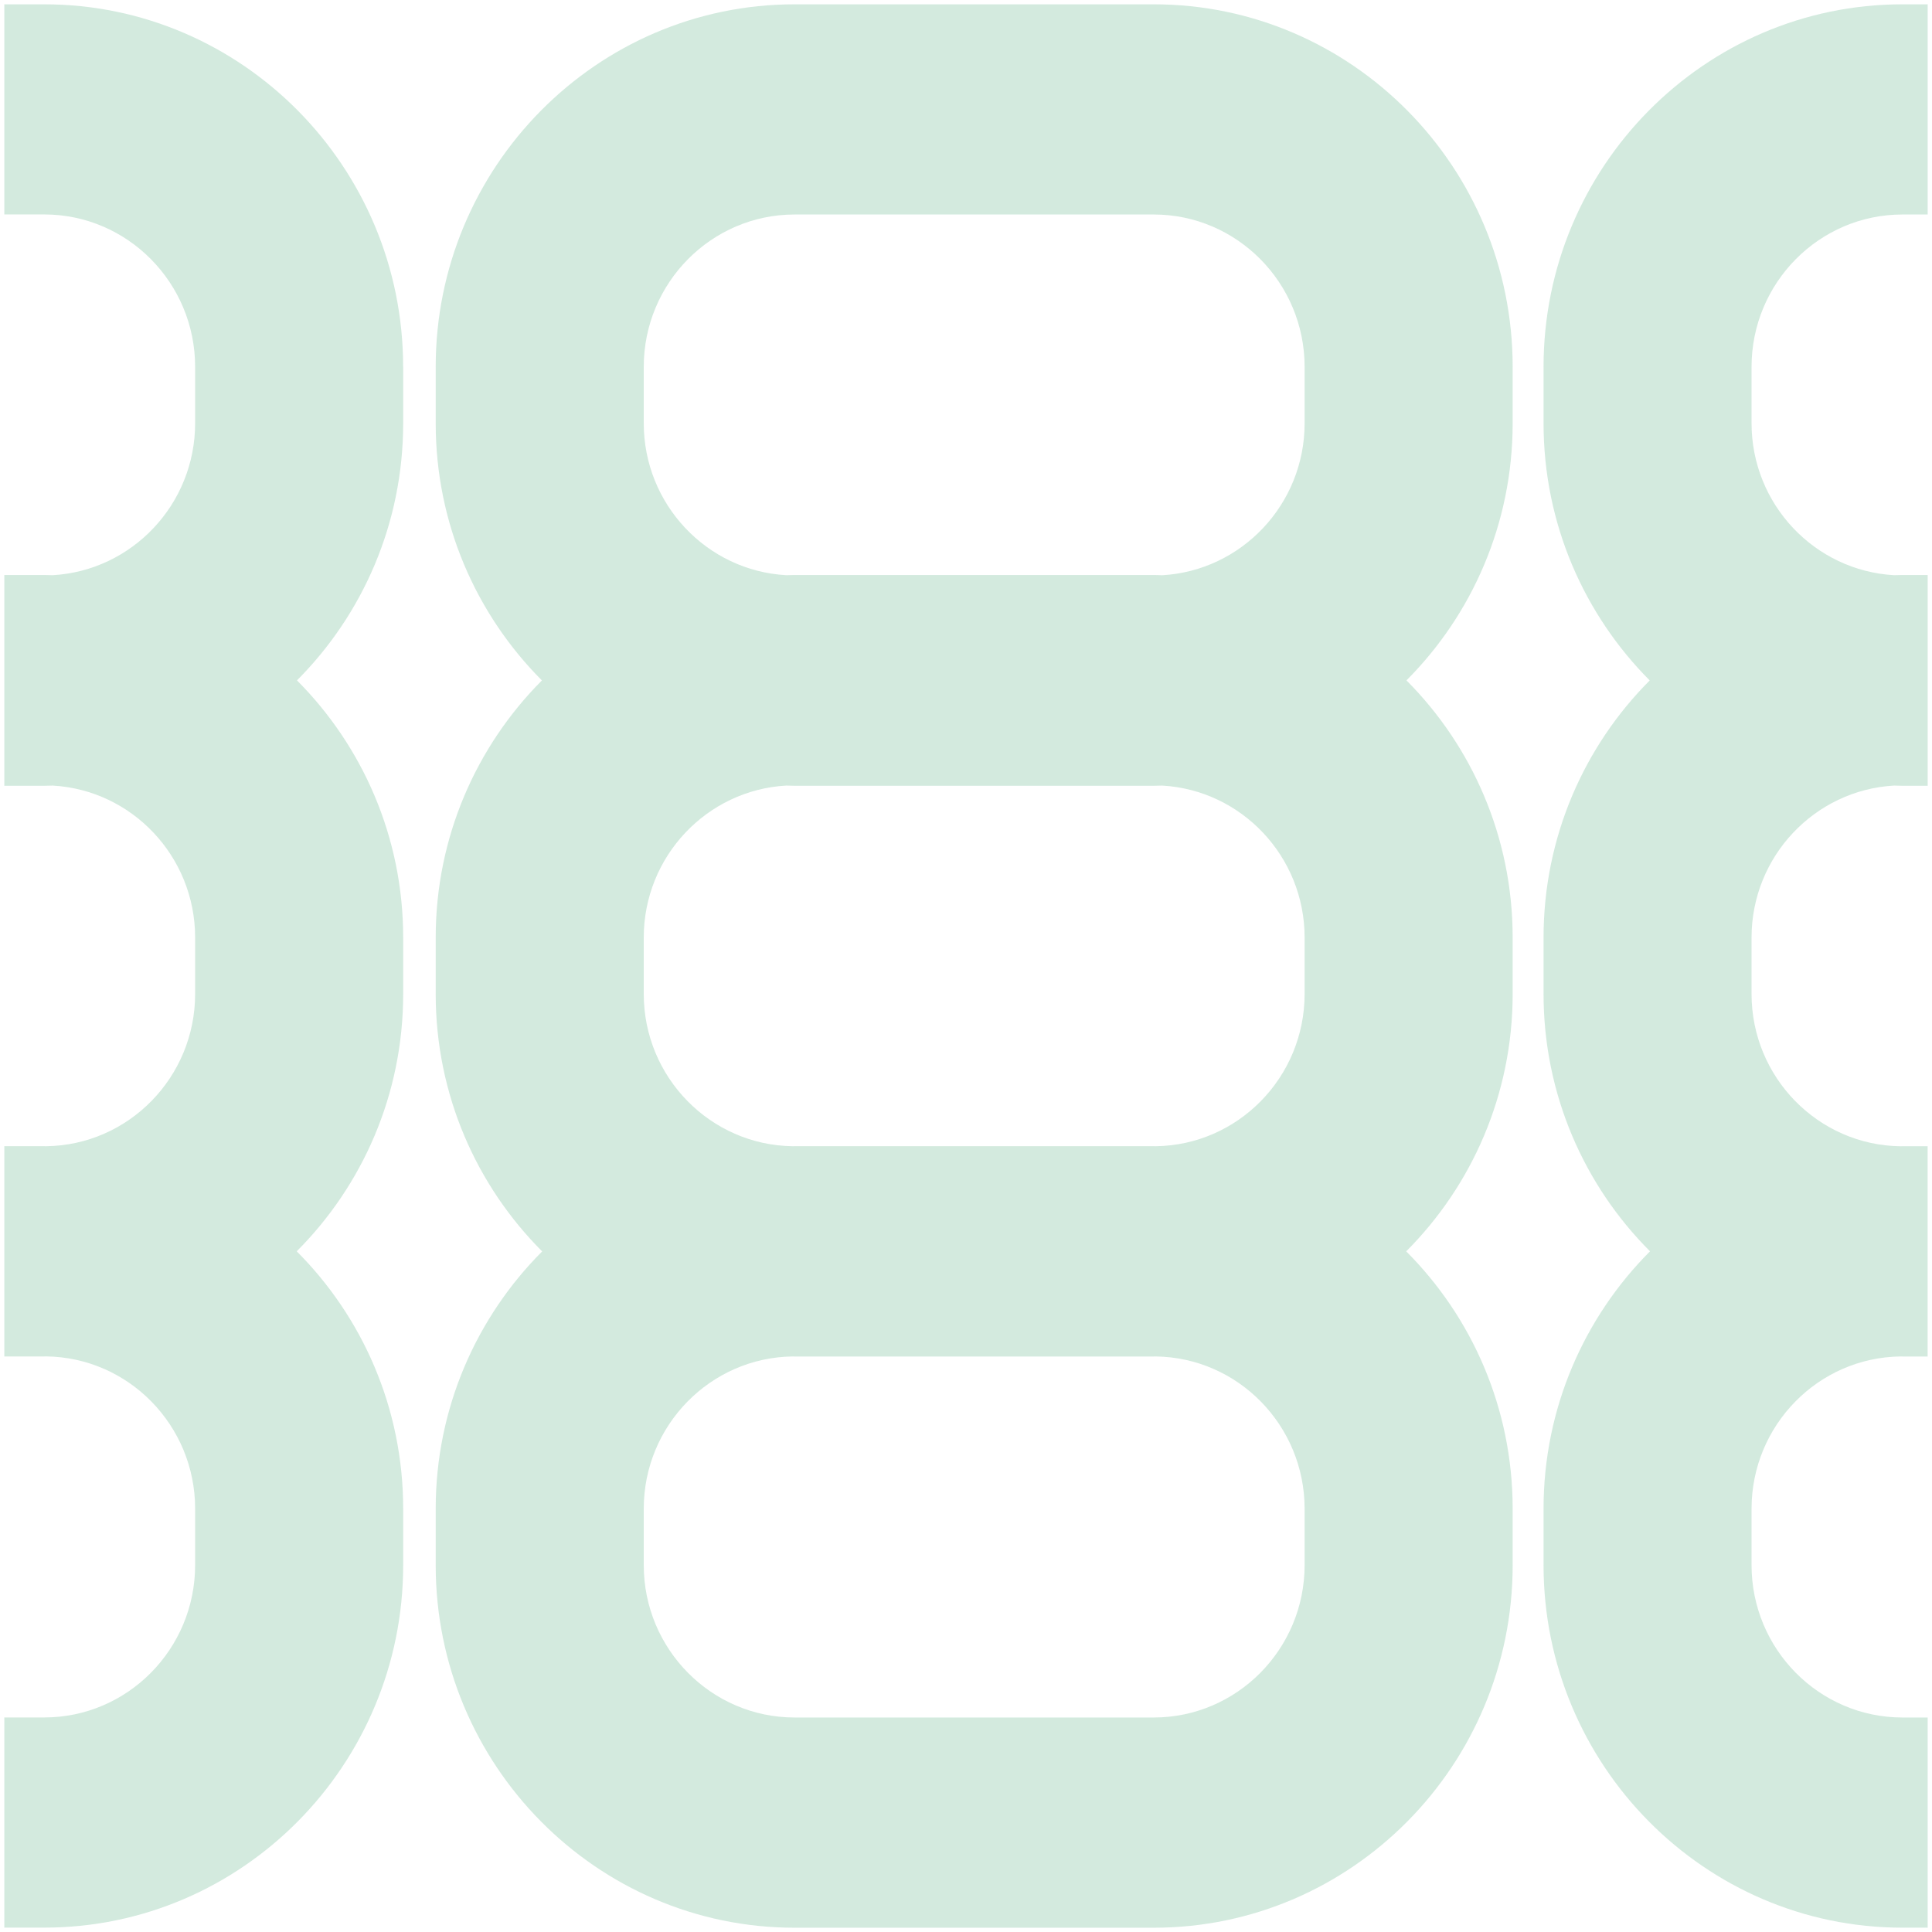
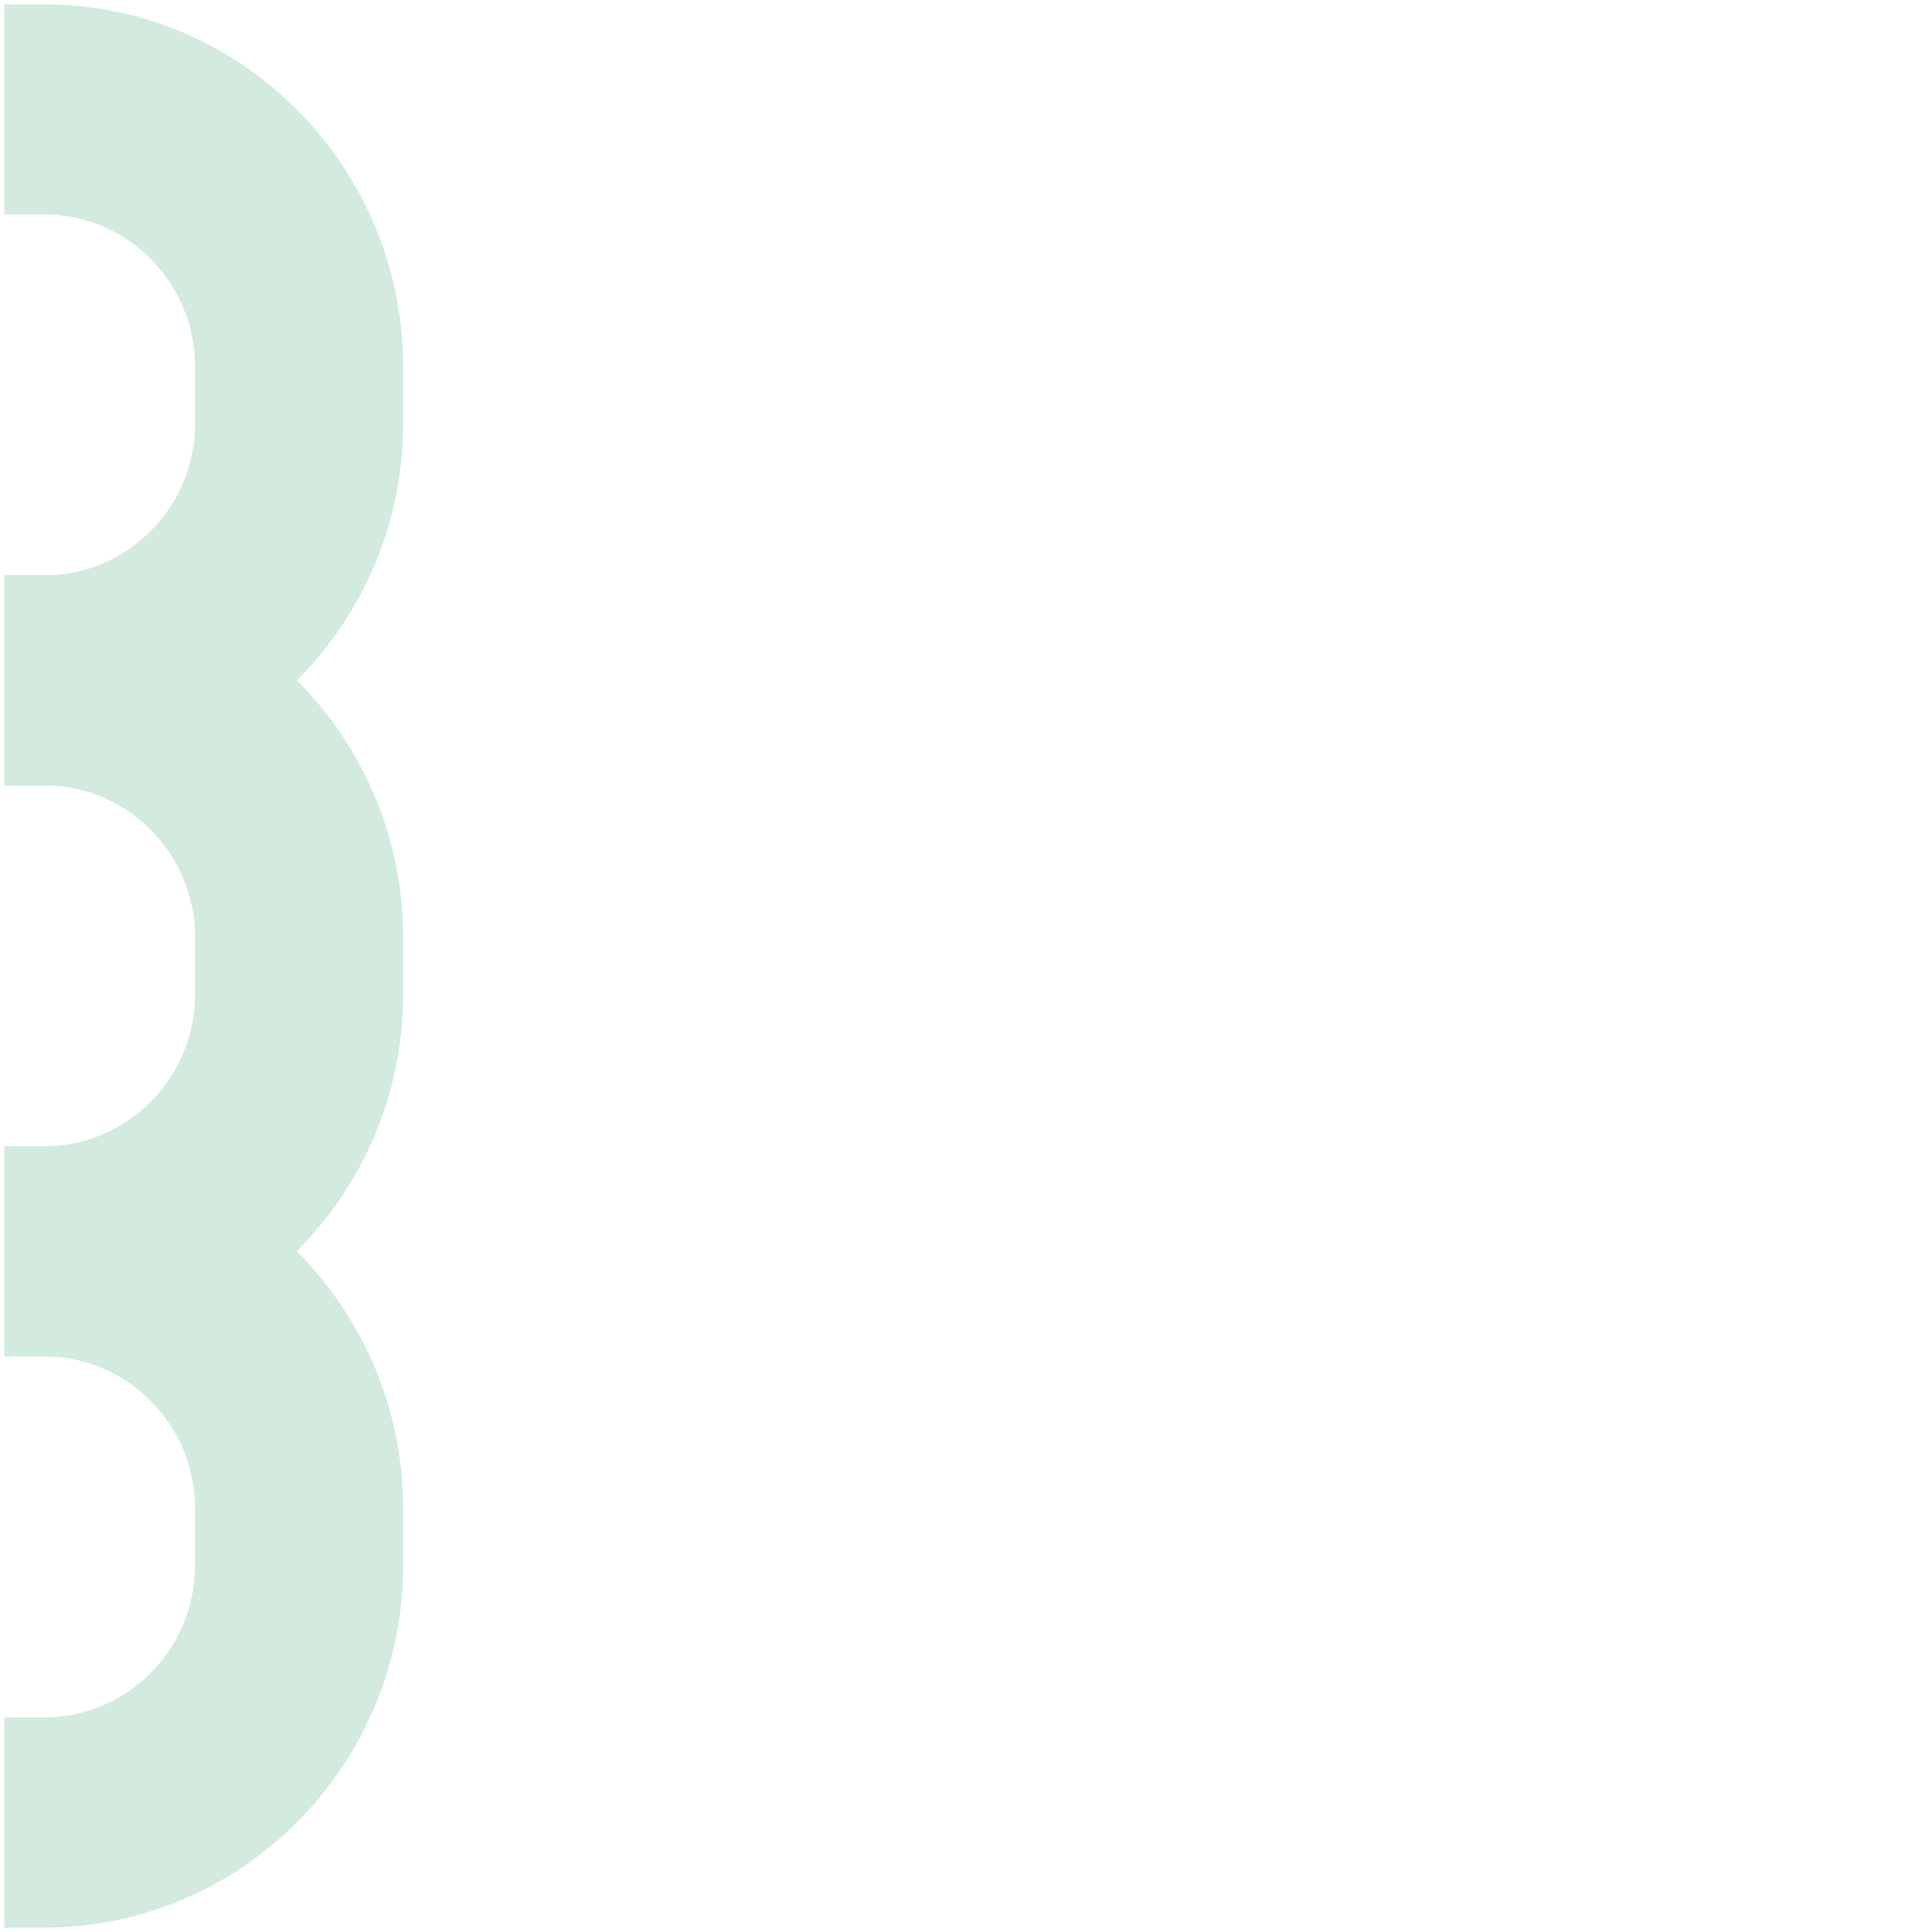
<svg xmlns="http://www.w3.org/2000/svg" id="Capa_1" x="0px" y="0px" viewBox="0 0 380.19 380.19" style="enable-background:new 0 0 380.19 380.19;" xml:space="preserve">
  <style type="text/css">	.st0{opacity:0.47;}	.st1{fill:#A1D2B9;}	.st2{opacity:0.47;fill:#A1D2B9;}	.st3{opacity:0.47;clip-path:url(#SVGID_2_);}	.st4{fill:none;stroke:#000000;stroke-width:0.3;}</style>
  <g class="st0">
    <g>
      <g>
-         <path class="st1" d="M379.34,337.98h-4.97c-16.37,0-29.69-13.45-29.69-29.99V296.9c0-16.41,13.12-29.77,29.32-29.97    c0.12,0,0.24,0.01,0.36,0.01h4.97v-41.38h-4.97c-0.12,0-0.24,0.01-0.36,0.01c-16.2-0.2-29.32-13.56-29.32-29.97V184.5    c0-15.97,12.44-29.03,28.04-29.91c0.55,0.01,1.1,0.04,1.65,0.04h4.97v-41.48h-4.97c-0.55,0-1.1,0.03-1.65,0.04    c-15.6-0.88-28.04-13.94-28.04-29.91V72.2c0-16.54,13.32-29.99,29.69-29.99h4.97V0.85h-4.97c-38.94,0-70.62,32.01-70.62,71.35    v11.09c0,19.76,8,37.67,20.89,50.61c-12.89,12.93-20.89,30.84-20.89,50.6v11.09c0,19.79,8.02,37.72,20.95,50.65    c-12.92,12.94-20.95,30.87-20.95,50.66v11.09c0,39.34,31.68,71.35,70.62,71.35h4.97V337.98z" />
-       </g>
+         </g>
      <g>
        <path class="st1" d="M79.33,72.2c0-39.34-31.68-71.35-70.63-71.35H0.85V42.2h7.86c16.37,0,29.69,13.46,29.69,29.99v11.09    c0,15.97-12.43,29.03-28.03,29.91c-0.55-0.01-1.1-0.04-1.66-0.04H0.85v41.48h7.86c0.55,0,1.1-0.03,1.66-0.04    c15.6,0.88,28.03,13.94,28.03,29.91v11.09c0,16.41-13.12,29.77-29.32,29.97c-0.12,0-0.24-0.01-0.37-0.01H0.85v41.38h7.86    c0.12,0,0.24-0.01,0.37-0.01c16.2,0.2,29.32,13.56,29.32,29.97v11.09c0,16.54-13.31,29.99-29.69,29.99H0.85v41.36h7.86    c38.94,0,70.63-32.01,70.63-71.35V296.9c0-19.79-8.02-37.72-20.95-50.66c12.93-12.94,20.95-30.86,20.95-50.65V184.5    c0-19.76-8-37.67-20.9-50.61c12.9-12.93,20.9-30.84,20.9-50.61V72.2z" />
      </g>
      <g>
        <g>
-           <path class="st1" d="M227.04,0.85h-70.67c-38.94,0-70.63,32.01-70.63,71.35v11.09c0,19.76,8,37.67,20.9,50.61     c-12.89,12.93-20.9,30.84-20.9,50.61v11.09c0,19.79,8.02,37.72,20.95,50.66c-12.92,12.94-20.95,30.86-20.95,50.65v11.09     c0,39.34,31.68,71.35,70.63,71.35h70.67c38.94,0,70.63-32.01,70.63-71.35V296.9c0-19.79-8.02-37.72-20.95-50.65     c12.92-12.94,20.95-30.87,20.95-50.66V184.5c0-19.76-8-37.67-20.9-50.61c12.9-12.93,20.9-30.84,20.9-50.61V72.2     C297.67,32.86,265.99,0.85,227.04,0.85 M256.73,296.9v11.09c0,16.53-13.32,29.99-29.69,29.99h-70.67     c-16.37,0-29.69-13.45-29.69-29.99V296.9c0-16.41,13.12-29.77,29.33-29.97c0.12,0,0.24,0.01,0.36,0.01h70.67     c0.12,0,0.24-0.01,0.37-0.01C243.61,267.13,256.73,280.49,256.73,296.9 M256.73,184.5v11.09c0,16.41-13.12,29.77-29.32,29.97     c-0.12,0-0.24-0.01-0.37-0.01h-70.67c-0.12,0-0.24,0.01-0.36,0.01c-16.2-0.2-29.33-13.56-29.33-29.97V184.5     c0-15.97,12.43-29.03,28.03-29.91c0.55,0.01,1.1,0.04,1.66,0.04h70.67c0.55,0,1.1-0.03,1.66-0.04     C244.3,155.47,256.73,168.53,256.73,184.5 M227.04,113.15h-70.67c-0.56,0-1.1,0.03-1.66,0.04     c-15.6-0.87-28.03-13.93-28.03-29.91V72.2c0-16.54,13.32-29.99,29.69-29.99h70.67c16.37,0,29.69,13.45,29.69,29.99v11.09     c0,15.97-12.43,29.03-28.03,29.91C228.14,113.18,227.6,113.15,227.04,113.15" />
-         </g>
+           </g>
      </g>
    </g>
  </g>
  <g />
</svg>